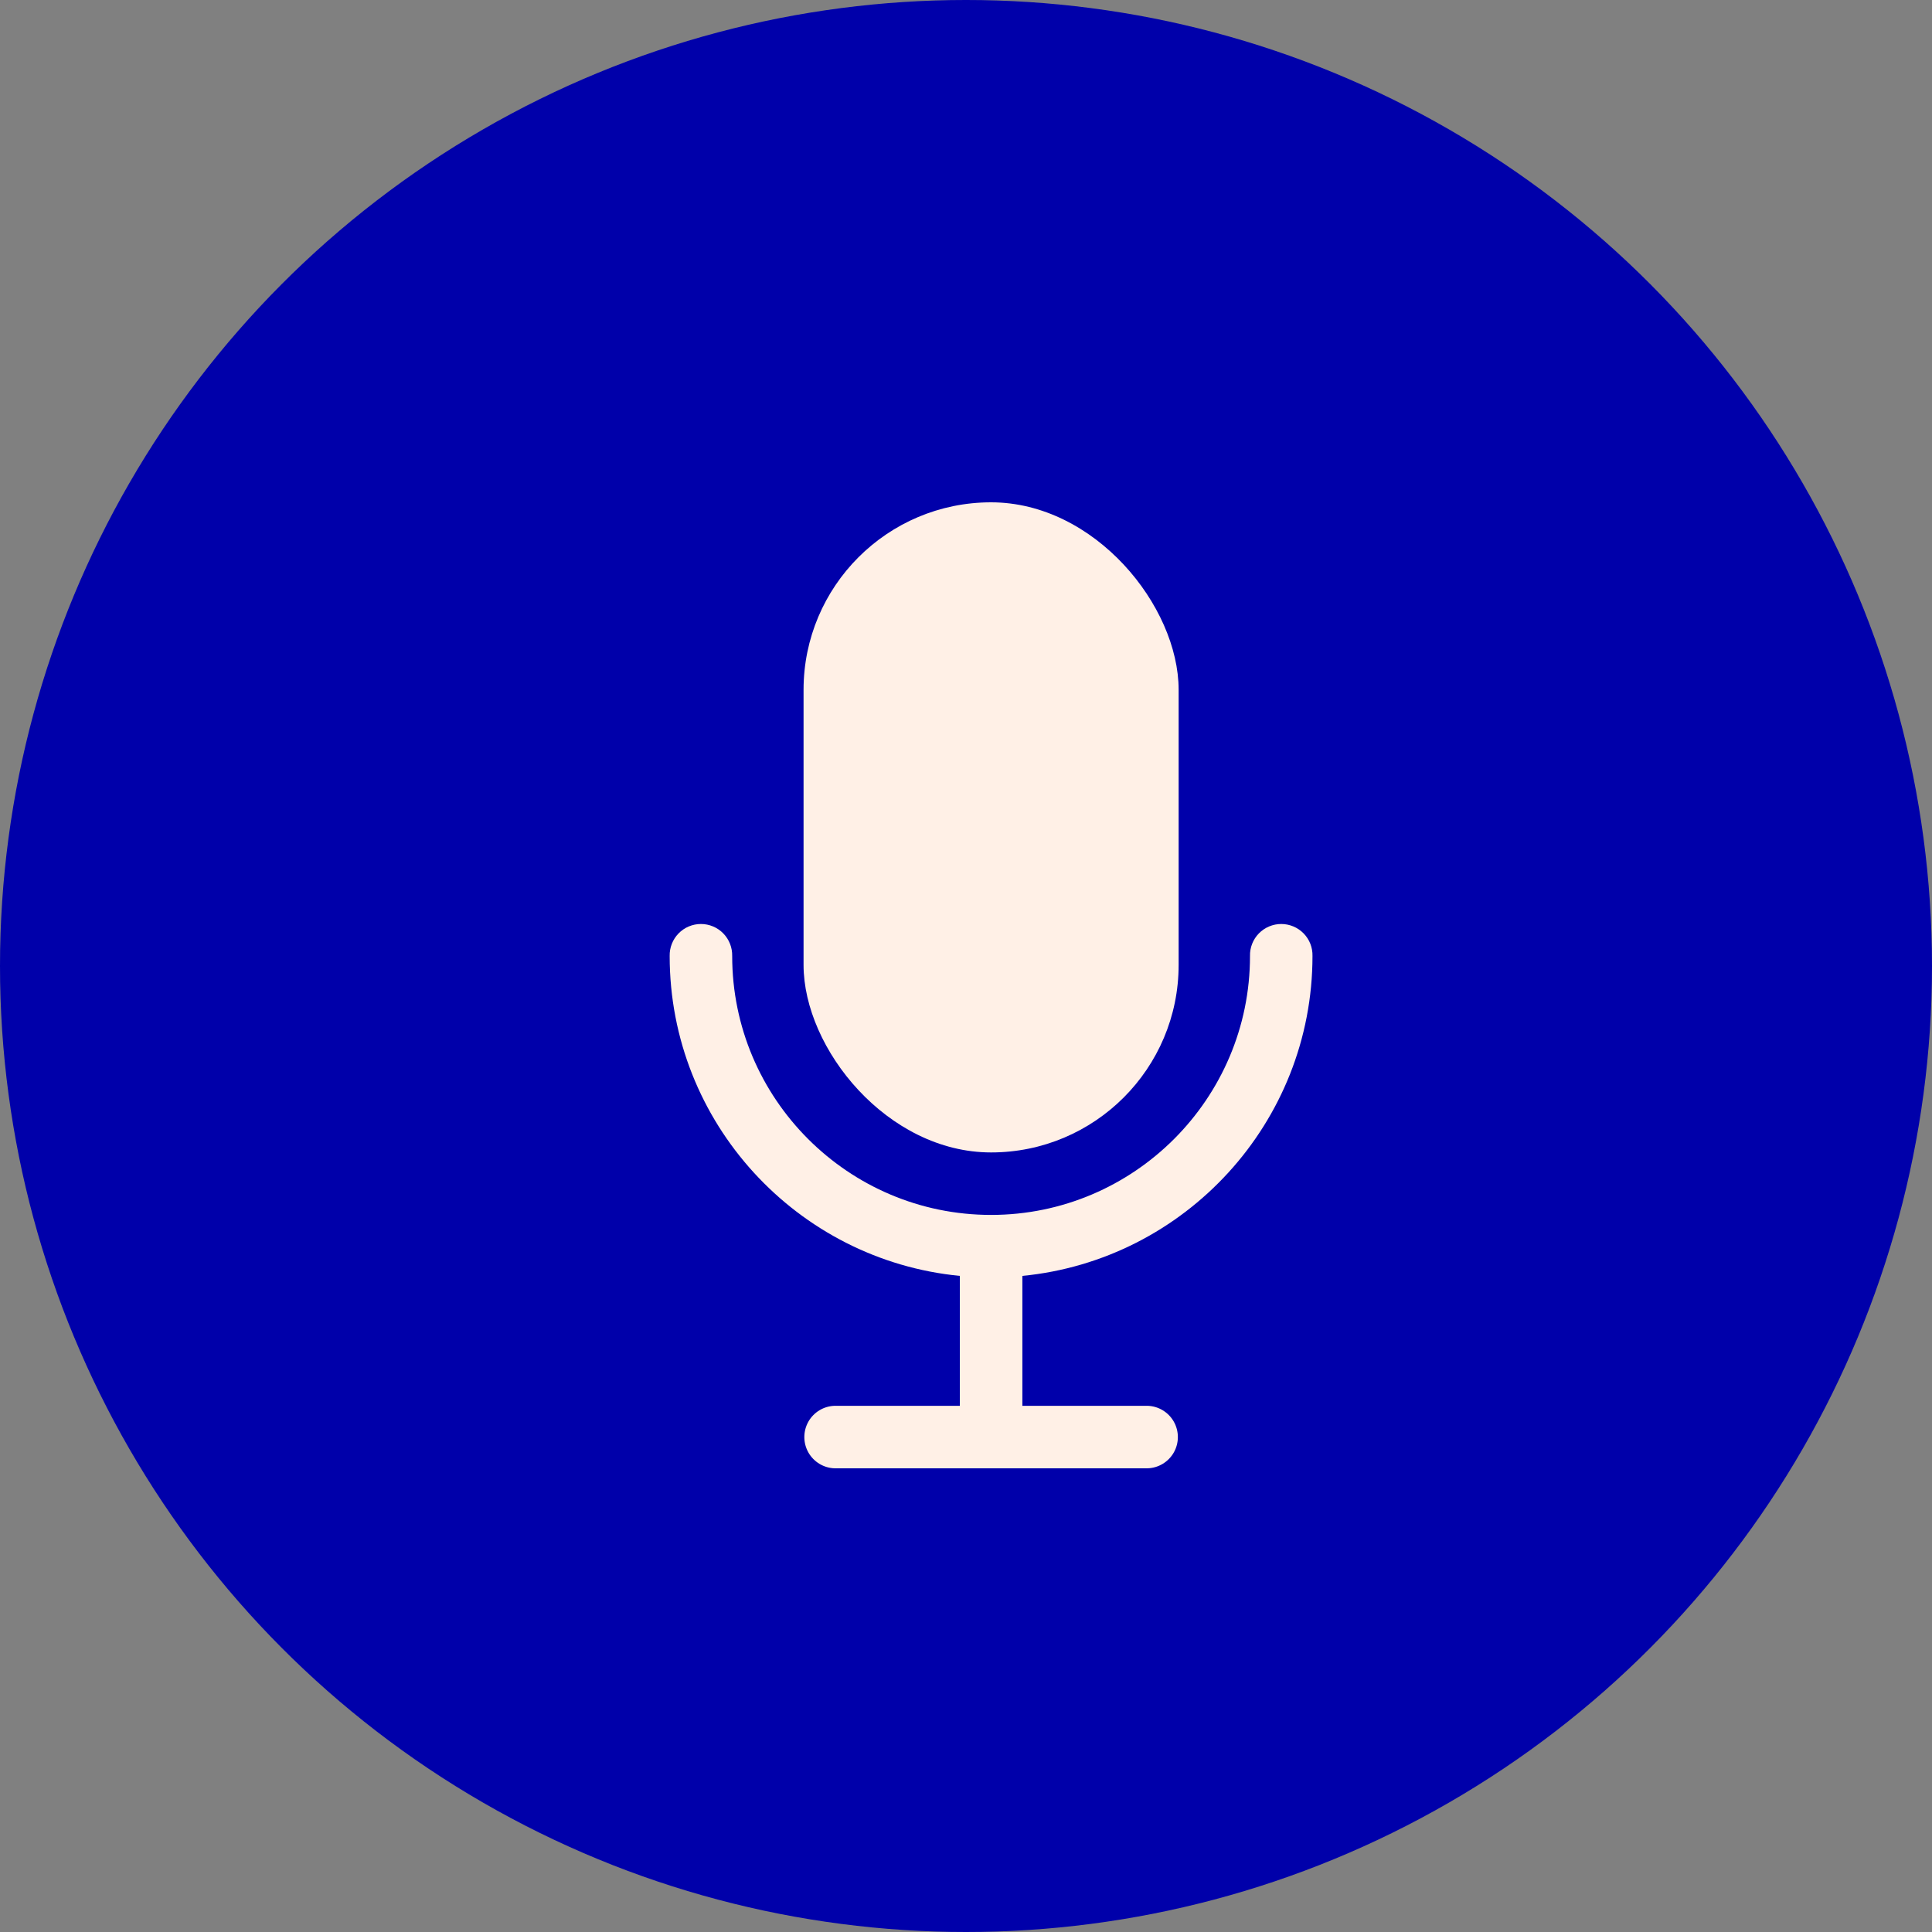
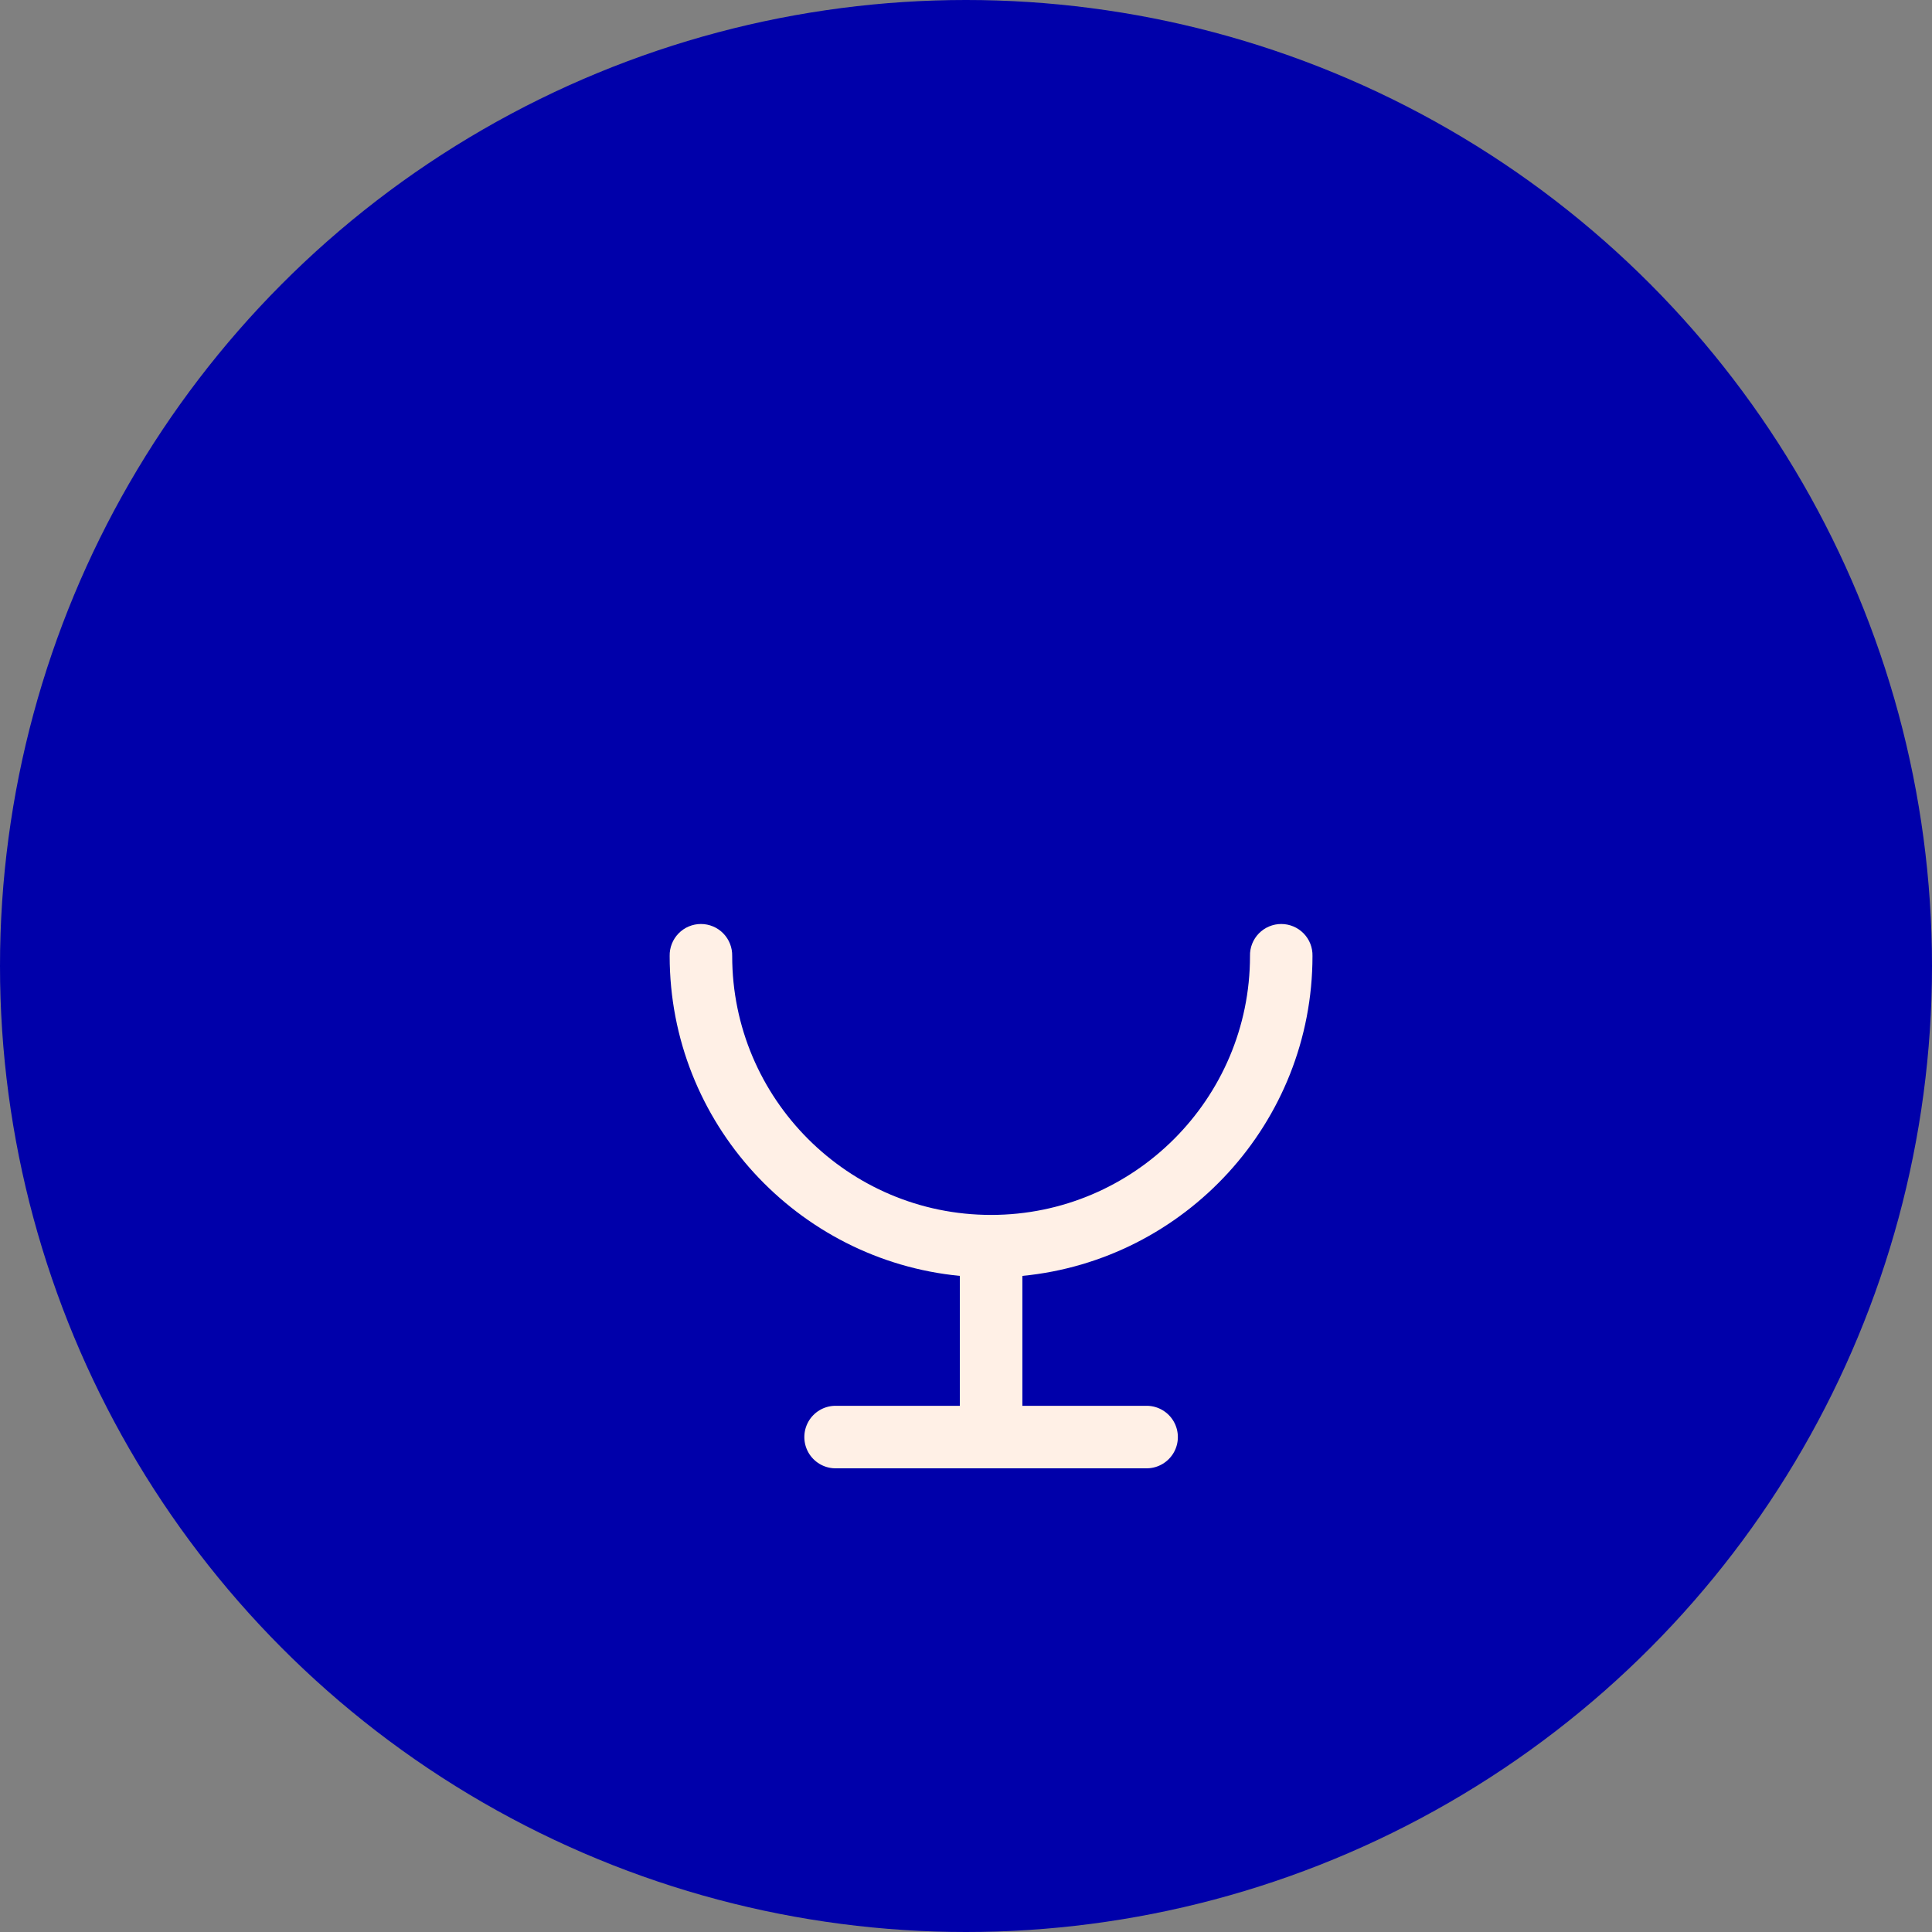
<svg xmlns="http://www.w3.org/2000/svg" width="50" height="50" viewBox="0 0 50 50" fill="none">
  <rect x="0" y="0" width="50" height="50" fill="#808080" stroke="none" />
  <circle cx="25" cy="25" r="25" fill="#0000AA" />
-   <path d="M25.649 13C28.33 13 30.503 15.68 30.503 17.853V24.971C30.503 27.652 28.33 29.825 25.649 29.825C22.969 29.825 20.796 27.144 20.796 24.971V17.853C20.796 15.173 22.969 13 25.649 13V13Z" fill="#FFF0E6" />
  <path d="M33.967 24.742C33.973 24.524 33.89 24.313 33.738 24.157C33.585 24.001 33.377 23.913 33.158 23.913C32.941 23.913 32.732 24.001 32.579 24.157C32.427 24.313 32.344 24.524 32.35 24.742C32.35 28.436 29.344 31.442 25.649 31.442C21.955 31.442 18.949 28.436 18.949 24.742C18.954 24.524 18.871 24.313 18.719 24.157C18.567 24.001 18.358 23.913 18.14 23.913C17.922 23.913 17.713 24.001 17.561 24.157C17.409 24.313 17.326 24.524 17.331 24.742C17.331 29.055 20.632 32.612 24.84 33.02V36.382H21.605C21.321 36.389 21.061 36.545 20.921 36.792C20.781 37.04 20.781 37.343 20.921 37.59C21.061 37.837 21.321 37.993 21.605 38H29.694C29.978 37.993 30.238 37.837 30.378 37.59C30.518 37.343 30.518 37.04 30.378 36.792C30.238 36.545 29.978 36.389 29.694 36.382H26.459V33.02C30.666 32.612 33.967 29.055 33.967 24.742L33.967 24.742Z" fill="#FFF0E6" />
</svg>